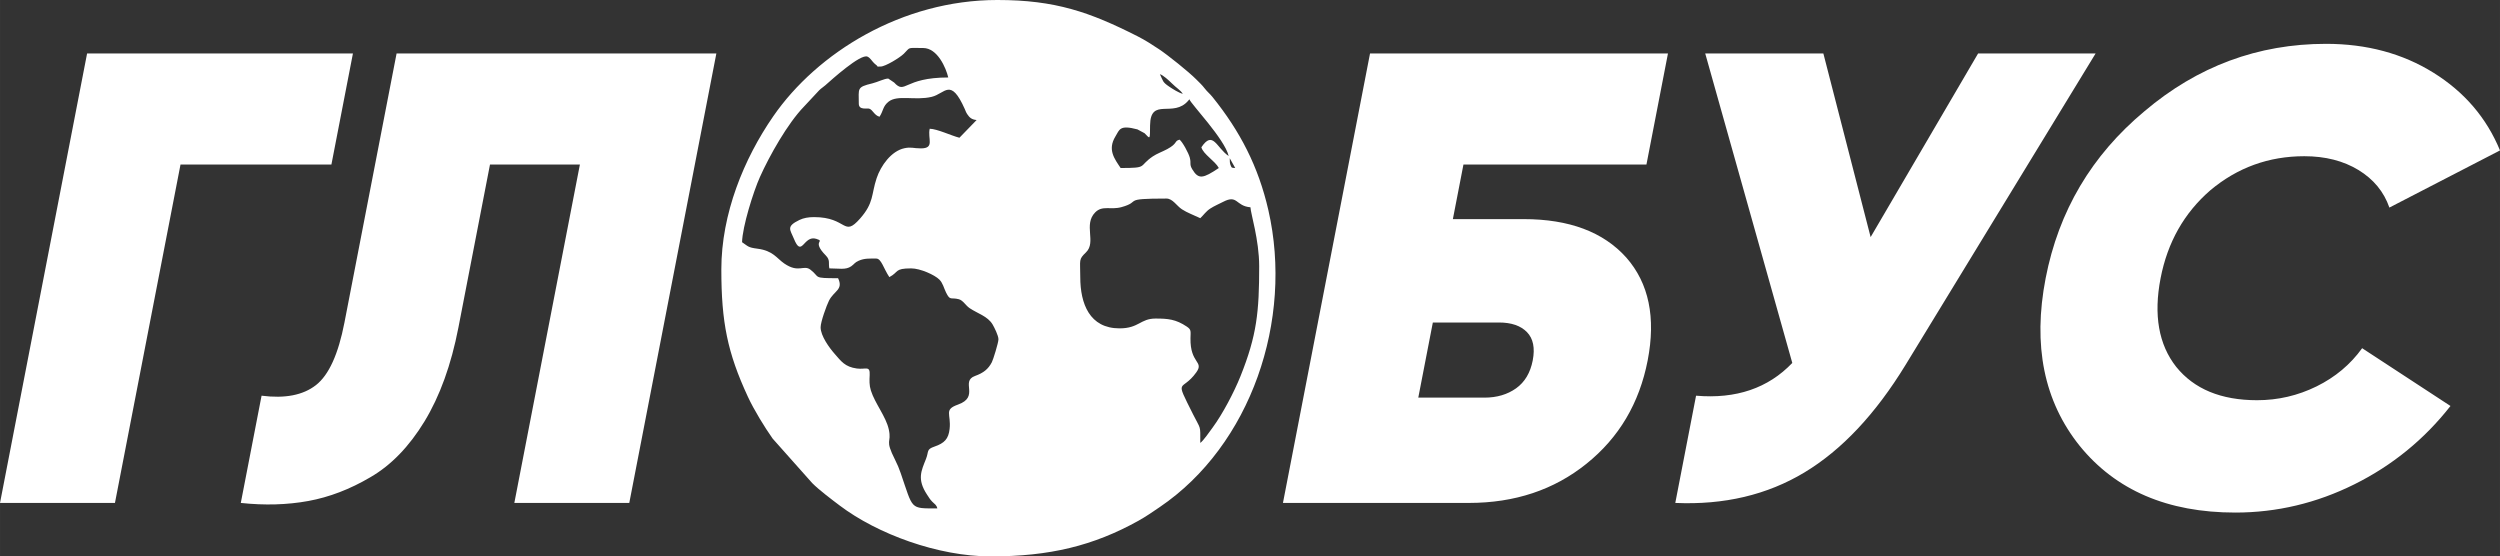
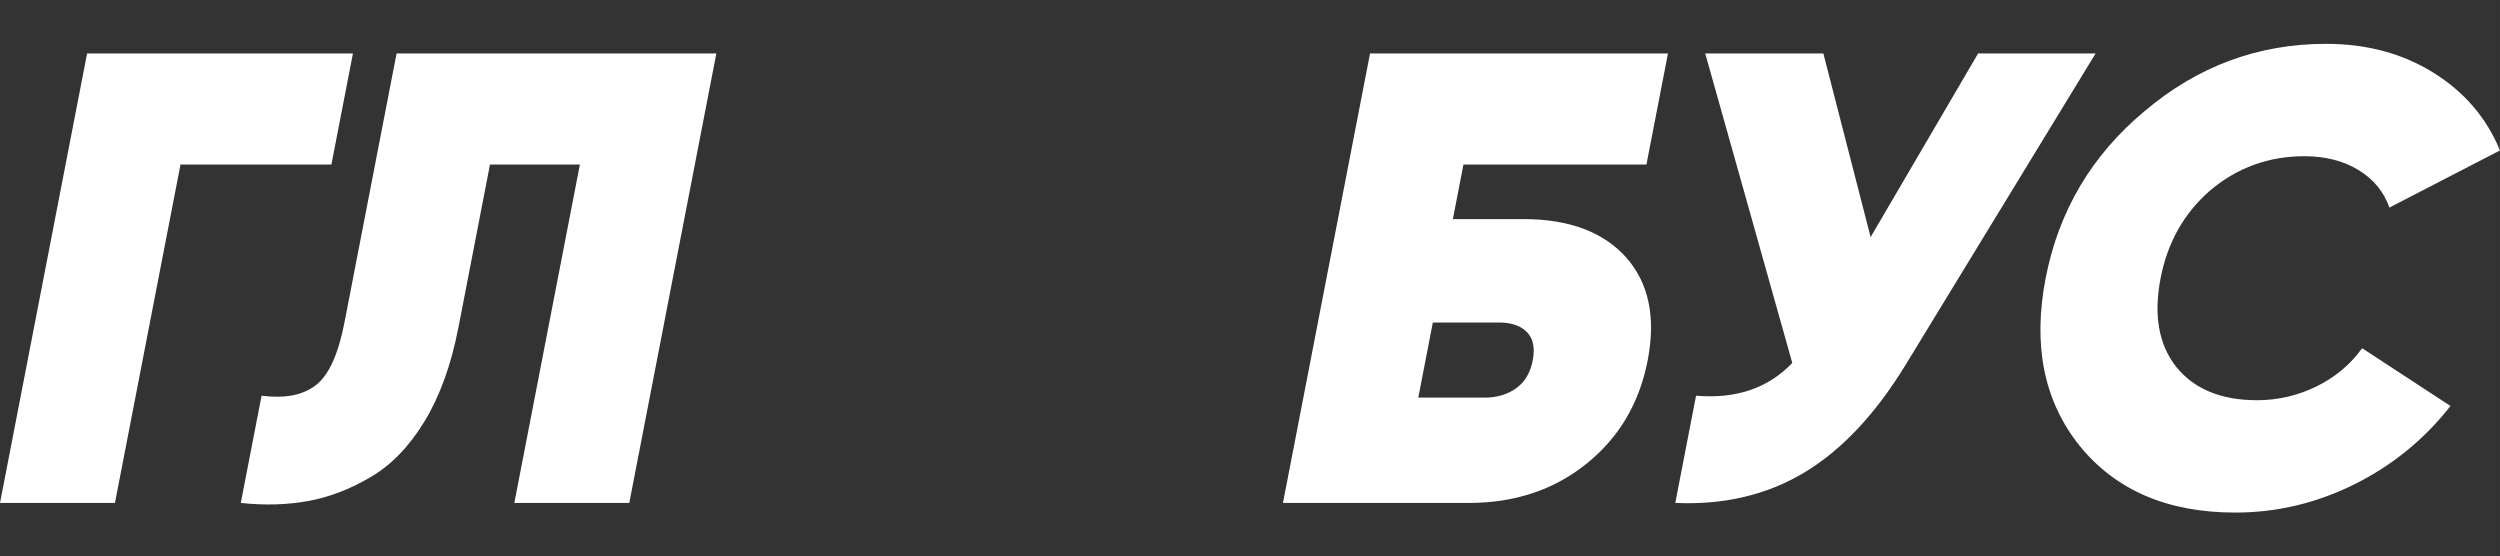
<svg xmlns="http://www.w3.org/2000/svg" xml:space="preserve" width="106.401mm" height="23.681mm" style="shape-rendering:geometricPrecision; text-rendering:geometricPrecision; image-rendering:optimizeQuality; fill-rule:evenodd; clip-rule:evenodd" viewBox="0 0 2598.37 578.31">
  <rect x="0" y="0" width="2598.37" height="578.31" fill="#333333" stroke="none" />
  <defs>
    <style type="text/css">  .fil1 {fill:white} .fil0 {fill:white;fill-rule:nonzero}  </style>
  </defs>
  <g id="Слой_x0020_1">
    <g id="_1952909578176">
      <path class="fil0" d="M366.81 55.56l-22.37 115.46 -156.84 0 -68.14 351.71 -119.46 0 90.51 -467.17 276.3 0zm-94.95 355.71c24.31,3.12 43.16,-0.55 56.52,-11.01 13.38,-10.45 23.25,-32.15 29.62,-65.07l54.18 -279.63 332.36 0 -90.51 467.17 -119.47 0 68.14 -351.71 -93.44 0 -32.84 169.52c-7.51,38.7 -19.25,71.19 -35.22,97.44 -15.99,26.24 -34.76,45.6 -56.31,58.06 -21.1,12.45 -42.6,20.68 -64.51,24.69 -21.91,4 -45.3,4.67 -70.12,2l21.59 -111.46zm1311.82 -183.53c47.26,0 82.82,13.35 106.69,40.04 23.42,26.7 30.77,62.29 22.15,106.79 -8.62,44.48 -29.81,80.31 -63.65,107.45 -33.72,27.14 -74.5,40.71 -122.22,40.71l-193.22 0 90.51 -467.17 309.66 0 -22.37 115.46 -190.2 0 -10.99 56.72 73.64 0zm-40.84 185.54c12.9,0 23.86,-3.23 32.91,-9.67 9.03,-6.46 14.8,-16.13 17.3,-29.03 2.49,-12.9 0.5,-22.7 -5.99,-29.37 -6.5,-6.67 -16.19,-10.01 -29.09,-10.01l-68.75 0 -15.13 78.08 68.75 0zm513.12 -357.72l122.13 0 -197.52 323.68c-31.27,51.17 -66.3,88.43 -105.09,111.79 -38.78,23.35 -83.54,33.93 -134.27,31.7l21.59 -111.46c41.58,3.57 74.92,-7.78 100.02,-34.04l-90.5 -321.68 122.79 0 49.13 190.88 111.72 -190.88zm267.27 477.18c-70.3,0 -124.22,-23.14 -161.76,-69.41 -37.08,-46.27 -48.85,-104.34 -35.32,-174.18 13.54,-69.85 47.76,-127.69 102.7,-173.52 55.1,-46.71 118.02,-70.07 188.77,-70.07 42.26,0 79.47,10.01 111.63,30.03 32.16,20.02 55.2,46.94 69.12,80.76l-114.96 59.39c-5.7,-16.45 -16.43,-29.47 -32.13,-39.04 -15.73,-9.56 -34.49,-14.34 -56.28,-14.34 -36.94,0 -69.47,11.79 -97.63,35.36 -27.25,23.59 -44.51,54.05 -51.75,91.43 -7.41,38.26 -2,68.96 16.19,92.1 18.66,23.14 46.67,34.71 84.05,34.71 21.8,0 42.41,-4.79 61.84,-14.35 19.42,-9.57 35.22,-22.8 47.4,-39.71l91.81 60.06c-27.19,34.7 -60.49,61.84 -99.87,81.41 -39.39,19.58 -80.65,29.37 -123.81,29.37z" />
-       <path class="fil1" d="M1122.77 288.02c0,-18.52 -1.95,-18.06 5.99,-25.77 10.92,-10.61 -2.96,-28.83 9.53,-41.5 7.51,-7.62 15.9,-2.29 27.39,-5.49 21.67,-6.02 -0.96,-8.89 46.67,-8.89 6.51,0 10.62,7.61 16.06,11.15 2.9,1.89 5.86,3.31 8.92,4.69l10.18 4.57c3.62,-3.43 5.9,-7.1 10.39,-10.02 4.32,-2.8 8.93,-4.67 13.42,-7 15.22,-7.9 12.74,4.39 28.35,5.69 0.14,6.22 9.07,33.94 9.07,61.23 0,47.32 -2.39,71.84 -19.44,114.36 -6.61,16.48 -18.53,39.25 -29.14,53.63 -2.74,3.71 -9.6,13.65 -12.65,15.7 0,-19.26 0.78,-13.18 -7.56,-29.86 -19.74,-39.49 -12.01,-21.98 3.42,-43.49 8.37,-11.67 -6.53,-8.9 -6.04,-35.53 0.13,-7.29 1,-8.8 -3.84,-12.04 -11.44,-7.66 -19.63,-8.35 -32.47,-8.35 -15.9,0 -17.22,10.2 -37.42,10.2 -31.09,0 -40.82,-25.52 -40.82,-53.29zm155.35 -123.6l5.7 10.19c-3.9,-0.3 -3.5,0.18 -4.88,-3.07 -0.72,-1.67 -0.82,-4.06 -0.82,-7.12zm-1.13 -2.27c-12.73,-8.52 -16.22,-27.18 -28.35,-9.07 1.93,7.24 14.26,14.2 18.14,21.54 -16.26,10.89 -21.05,12.19 -27.53,1.45 -3.31,-5.48 -1.02,-5.83 -2.62,-12.12 -1.22,-4.8 -7.68,-16.63 -10.67,-18.81 -5.82,1.55 -1.62,3.78 -12.83,9.85 -4.82,2.61 -10.82,4.72 -15.06,7.62 -15.34,10.51 -4.4,12.01 -33.35,12.01 -6.4,-9.56 -13.76,-19 -5.48,-32.7 4.46,-7.39 4.35,-12.31 22.95,-7.44l7.42 4c6.12,6.38 5.5,6.89 5.7,-8.12 0.4,-30 24.18,-7.16 39.85,-25.92 0.13,-0.16 0.41,-0.5 0.51,-0.63 0.11,-0.12 0.33,-0.42 0.51,-0.63 1.2,4.5 36.69,41.24 40.82,58.96zm-353.79 -80.51c-4,0 -11.07,3.67 -16.55,5 -16.46,3.99 -14.07,5 -14.07,21.08 0,7.02 8.48,4.49 10.79,5.2 3.8,1.17 5.18,6.92 10.75,8.41 4.09,-6.11 3.23,-10.72 9.34,-15.61 9.4,-7.52 27.61,-0.95 44.84,-5.05 14.2,-3.38 19.59,-20.53 34.4,12.59 0.84,1.87 1.21,3.3 2.57,5.37 2.36,3.57 4.68,5.68 9.77,6.11l-17.87 18.42c-8.64,-2.22 -23.01,-9.17 -30.89,-9.35 -2.37,10.16 5.52,20.41 -9.07,20.41 -8.03,0 -10.05,-1.67 -17.16,-0.18 -13.72,2.88 -24.64,18.23 -28.94,31.19 -5.67,17.06 -2.68,25.41 -17.12,41.84 -17.71,20.15 -13.04,-1.42 -47.91,-1.42 -5.95,0 -10.86,0.88 -15.18,2.96 -14.22,6.83 -9.6,10.06 -5.89,19.25 8.51,21.09 9.96,-3.92 23.4,0.38 10.1,3.23 -5.72,1.46 9.91,17.34 4.82,4.9 2.49,7.93 3.64,13.37 9.94,0 17,1.84 22.75,-2.2 3.45,-2.43 3.4,-3.83 7.83,-5.78 6,-2.64 11.44,-2.23 18.18,-2.23 5.3,0 7.51,10.18 13.61,19.28 10.23,-5.42 5.12,-9.07 22.68,-9.07 9.44,0 24.46,6.8 29.25,11.57 3.74,3.73 4.68,8.76 6.97,13.44 4.44,9.05 4.8,4.8 13.35,7.06 4.38,1.16 6.97,6.39 11.17,9.25 8.05,5.48 18.78,8.35 23.88,16.95 1.82,3.07 6.1,11.6 6.1,15.44 0,3.51 -5.47,21.13 -6.84,23.78 -3.75,7.28 -8.88,11.21 -17.45,14.3 -15.7,5.65 5.21,21.63 -17.83,29.8 -14.93,5.29 -6.92,9.6 -8.64,25.3 -1.13,10.27 -5.33,14.77 -15.76,18.33 -8.6,2.94 -5.67,4.83 -8.77,12.77 -4.81,12.31 -9.61,20.98 1.1,37.21 1.93,2.93 2.97,4.79 5.29,7.19 2.78,2.89 4.32,3.04 5.4,7.07 -28.87,0 -24.9,1.53 -38.12,-36.72 -1.77,-5.12 -3.41,-8.99 -5.72,-13.56 -11.43,-22.64 -3.33,-16.67 -6.66,-31.89 -2.91,-13.29 -14.33,-26.89 -18.59,-40.37 -1.74,-5.51 -1.54,-10.42 -1.25,-16.09 0.52,-10.14 -4.12,-5.52 -13.31,-6.77 -12.47,-1.7 -16.28,-7.5 -23.19,-15.36 -5.39,-6.14 -14.49,-18.52 -14.49,-27.47 0,-5.73 6.32,-22.99 8.66,-27.63 5.26,-10.44 15.26,-11.36 9.48,-23.4 -27.13,0 -18.22,-0.76 -28.66,-8.81 -7.21,-5.56 -12.25,3.91 -27.4,-6.56 -7.86,-5.43 -11.46,-13.24 -27.79,-15.31 -9.9,-1.25 -9.54,-2.45 -15.94,-6.74 0.36,-16.22 11.72,-52.41 18.53,-67.65 9.94,-22.24 28.91,-55.88 45.8,-73.26l15.87 -17.01c2.66,-2.56 3.67,-2.8 6.25,-5.09 6.54,-5.81 36.82,-33.19 43.94,-29.85 2.93,1.37 4.46,4.48 6.88,6.83 0.03,0.03 1.63,1.44 1.82,1.58 3.31,2.35 -0.7,1.89 4.91,1.89 4.9,0 19.99,-9.21 24.12,-13.3 7.32,-7.25 2.73,-5.97 20.11,-5.97 14.93,0 23.8,20.83 26.08,30.62 -46.78,0 -44.31,18.19 -56.26,5.24l-6.1 -4.11zm306.16 15.88c-4.11,-0.96 -10.49,-5.02 -14.1,-7.44 -7.2,-4.85 -6.26,-5.78 -9.71,-12.97 3.21,0.86 9.51,6.64 12.21,9.34 5.24,5.25 8.77,6.84 11.6,11.07zm-479.65 182.56c0,54.85 6.35,86.46 27.59,132.3 6.23,13.46 17.47,31.8 25.71,43.46l41.1 46.21c7.05,7.15 20.46,17.22 28.71,23.45 39.09,29.48 102.01,52.81 156.97,52.81 61.04,0 106.59,-11.01 153.44,-37.06 7.87,-4.37 14.81,-9.24 22.1,-14.18 94.79,-64.27 139.1,-194.32 112.93,-308.67 -10.41,-45.46 -29.43,-82.04 -58.11,-117.65 -2.78,-3.45 -5.36,-5.3 -8.11,-8.9 -2.74,-3.59 -5.42,-6 -8.77,-9.37 -7.82,-7.86 -29.23,-25.07 -38.85,-31.46 -6.79,-4.51 -14.18,-9.29 -21.93,-13.22 -49.72,-25.21 -85.63,-37.8 -145.9,-37.8 -99.04,0 -187.17,54.67 -232.92,120.87 -30.55,44.2 -53.97,101.29 -53.97,159.21z" />
    </g>
  </g>
</svg>